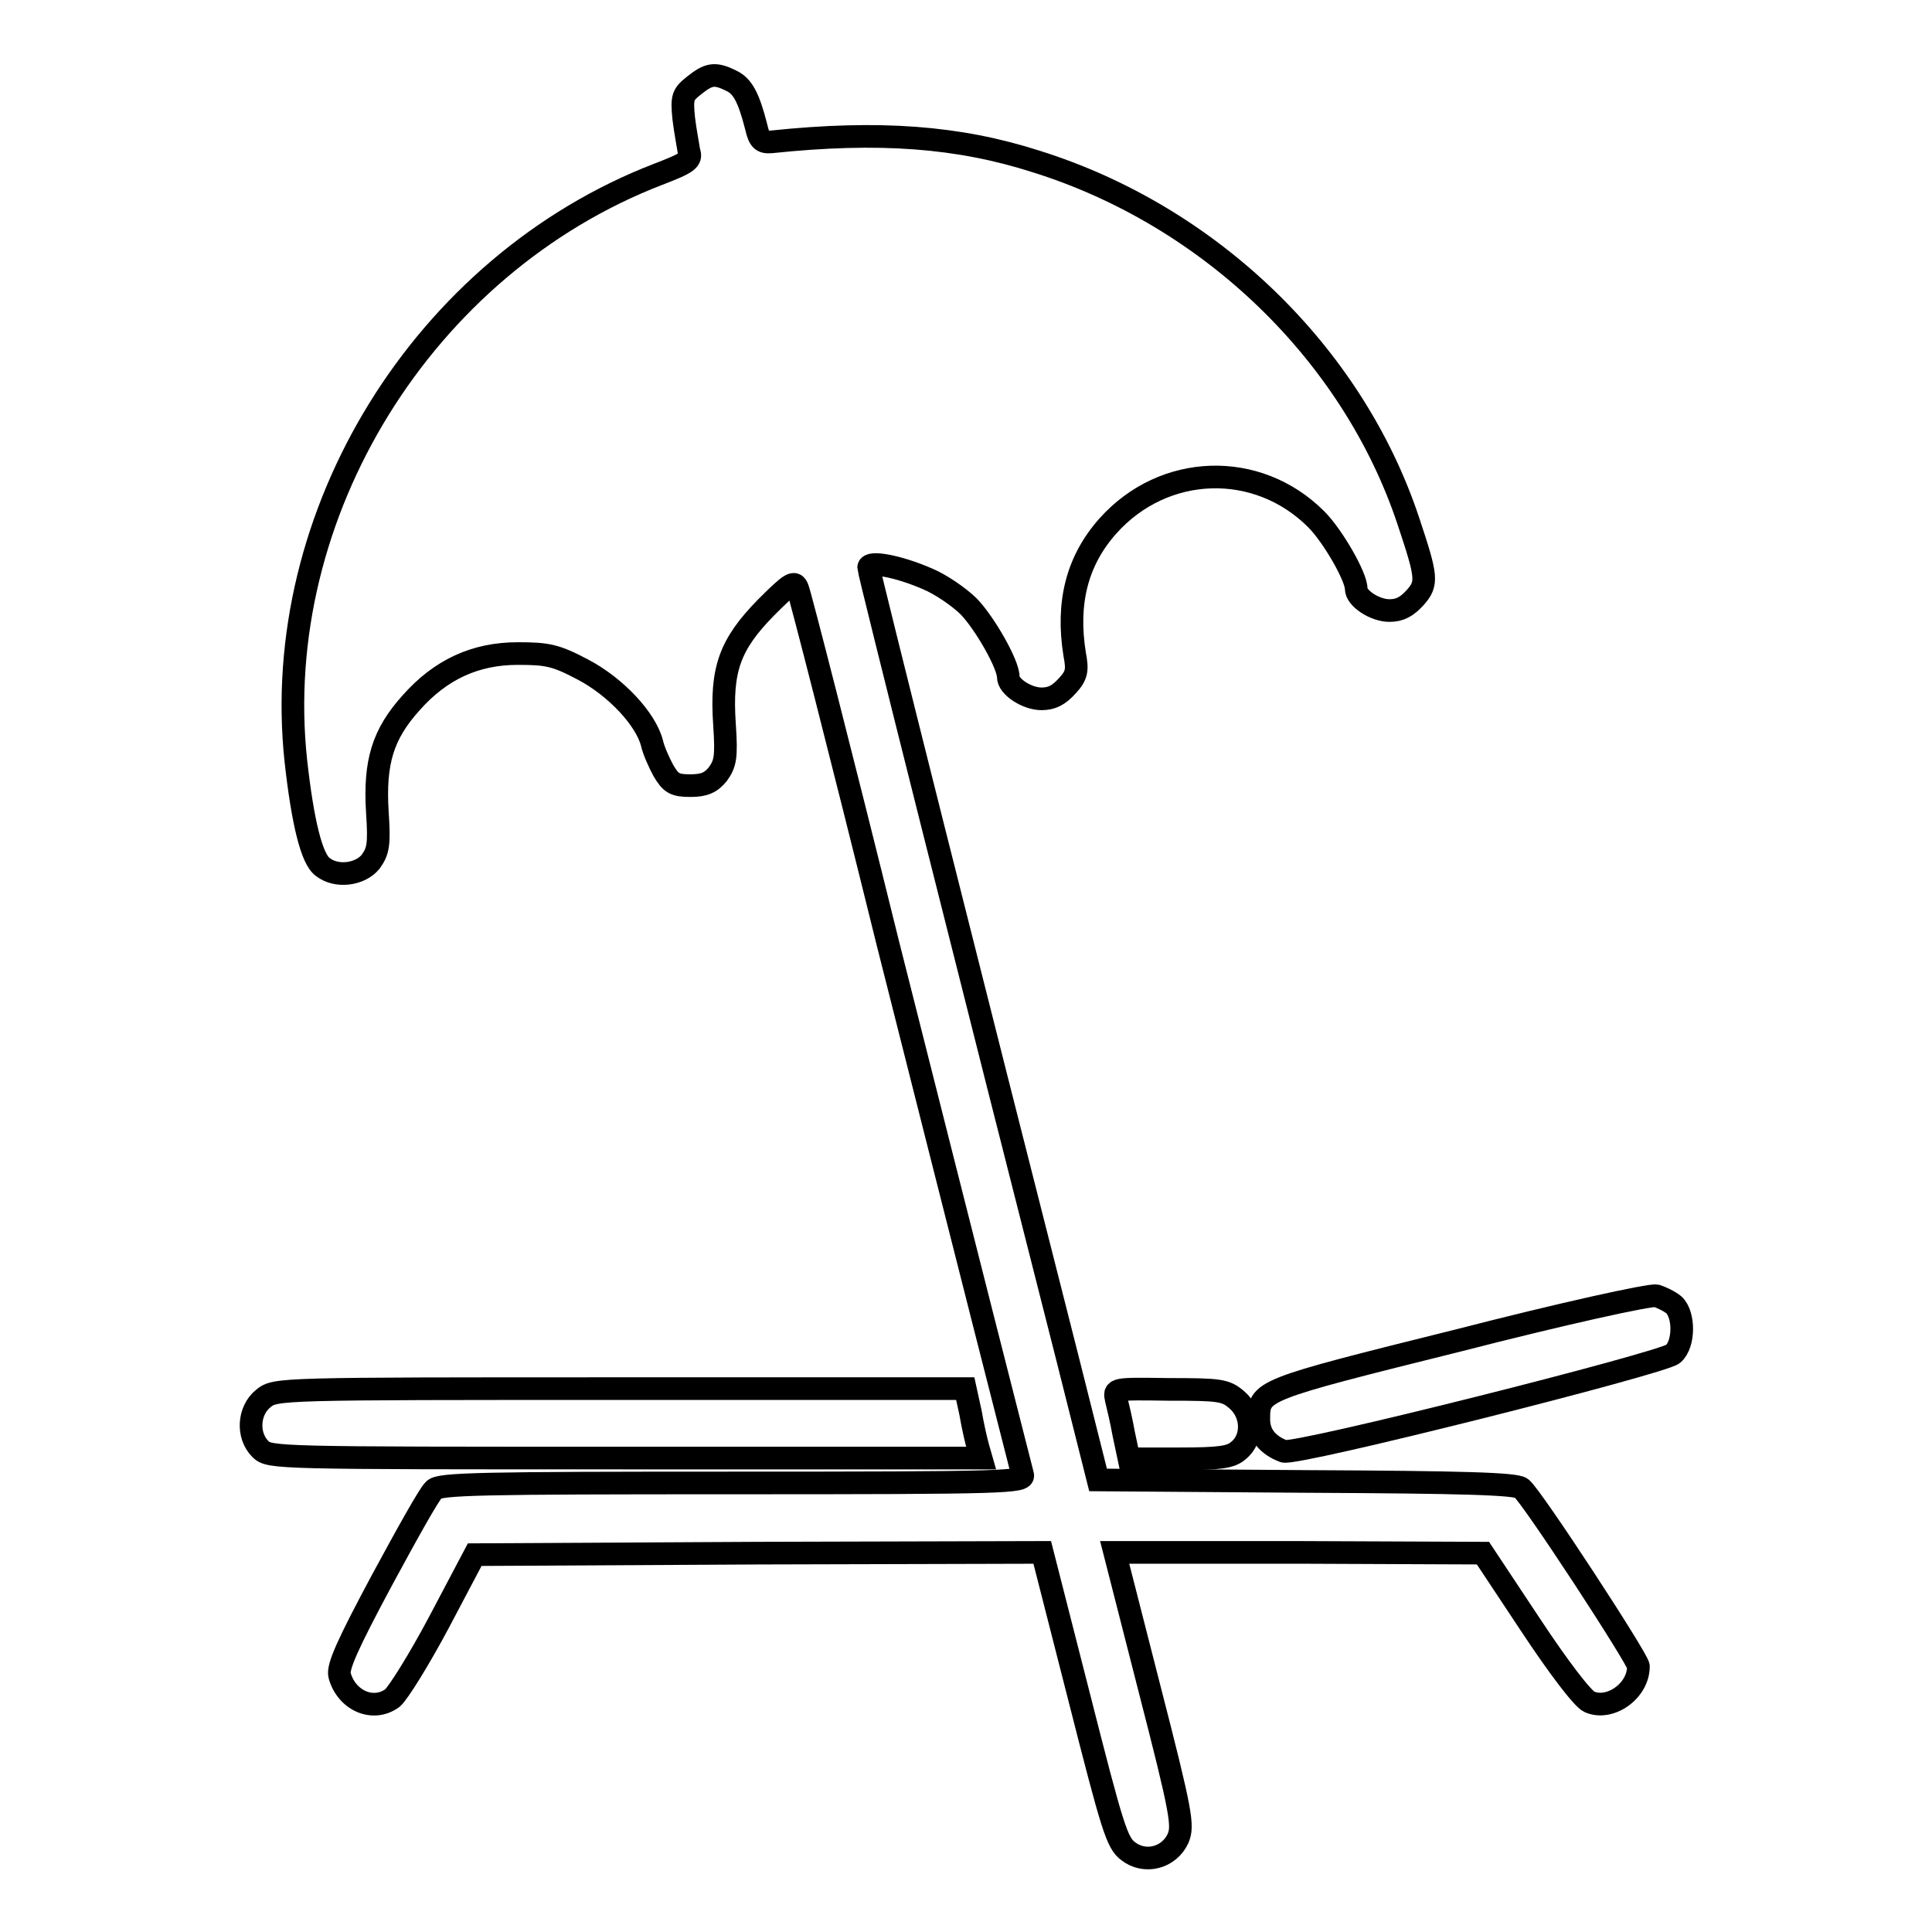
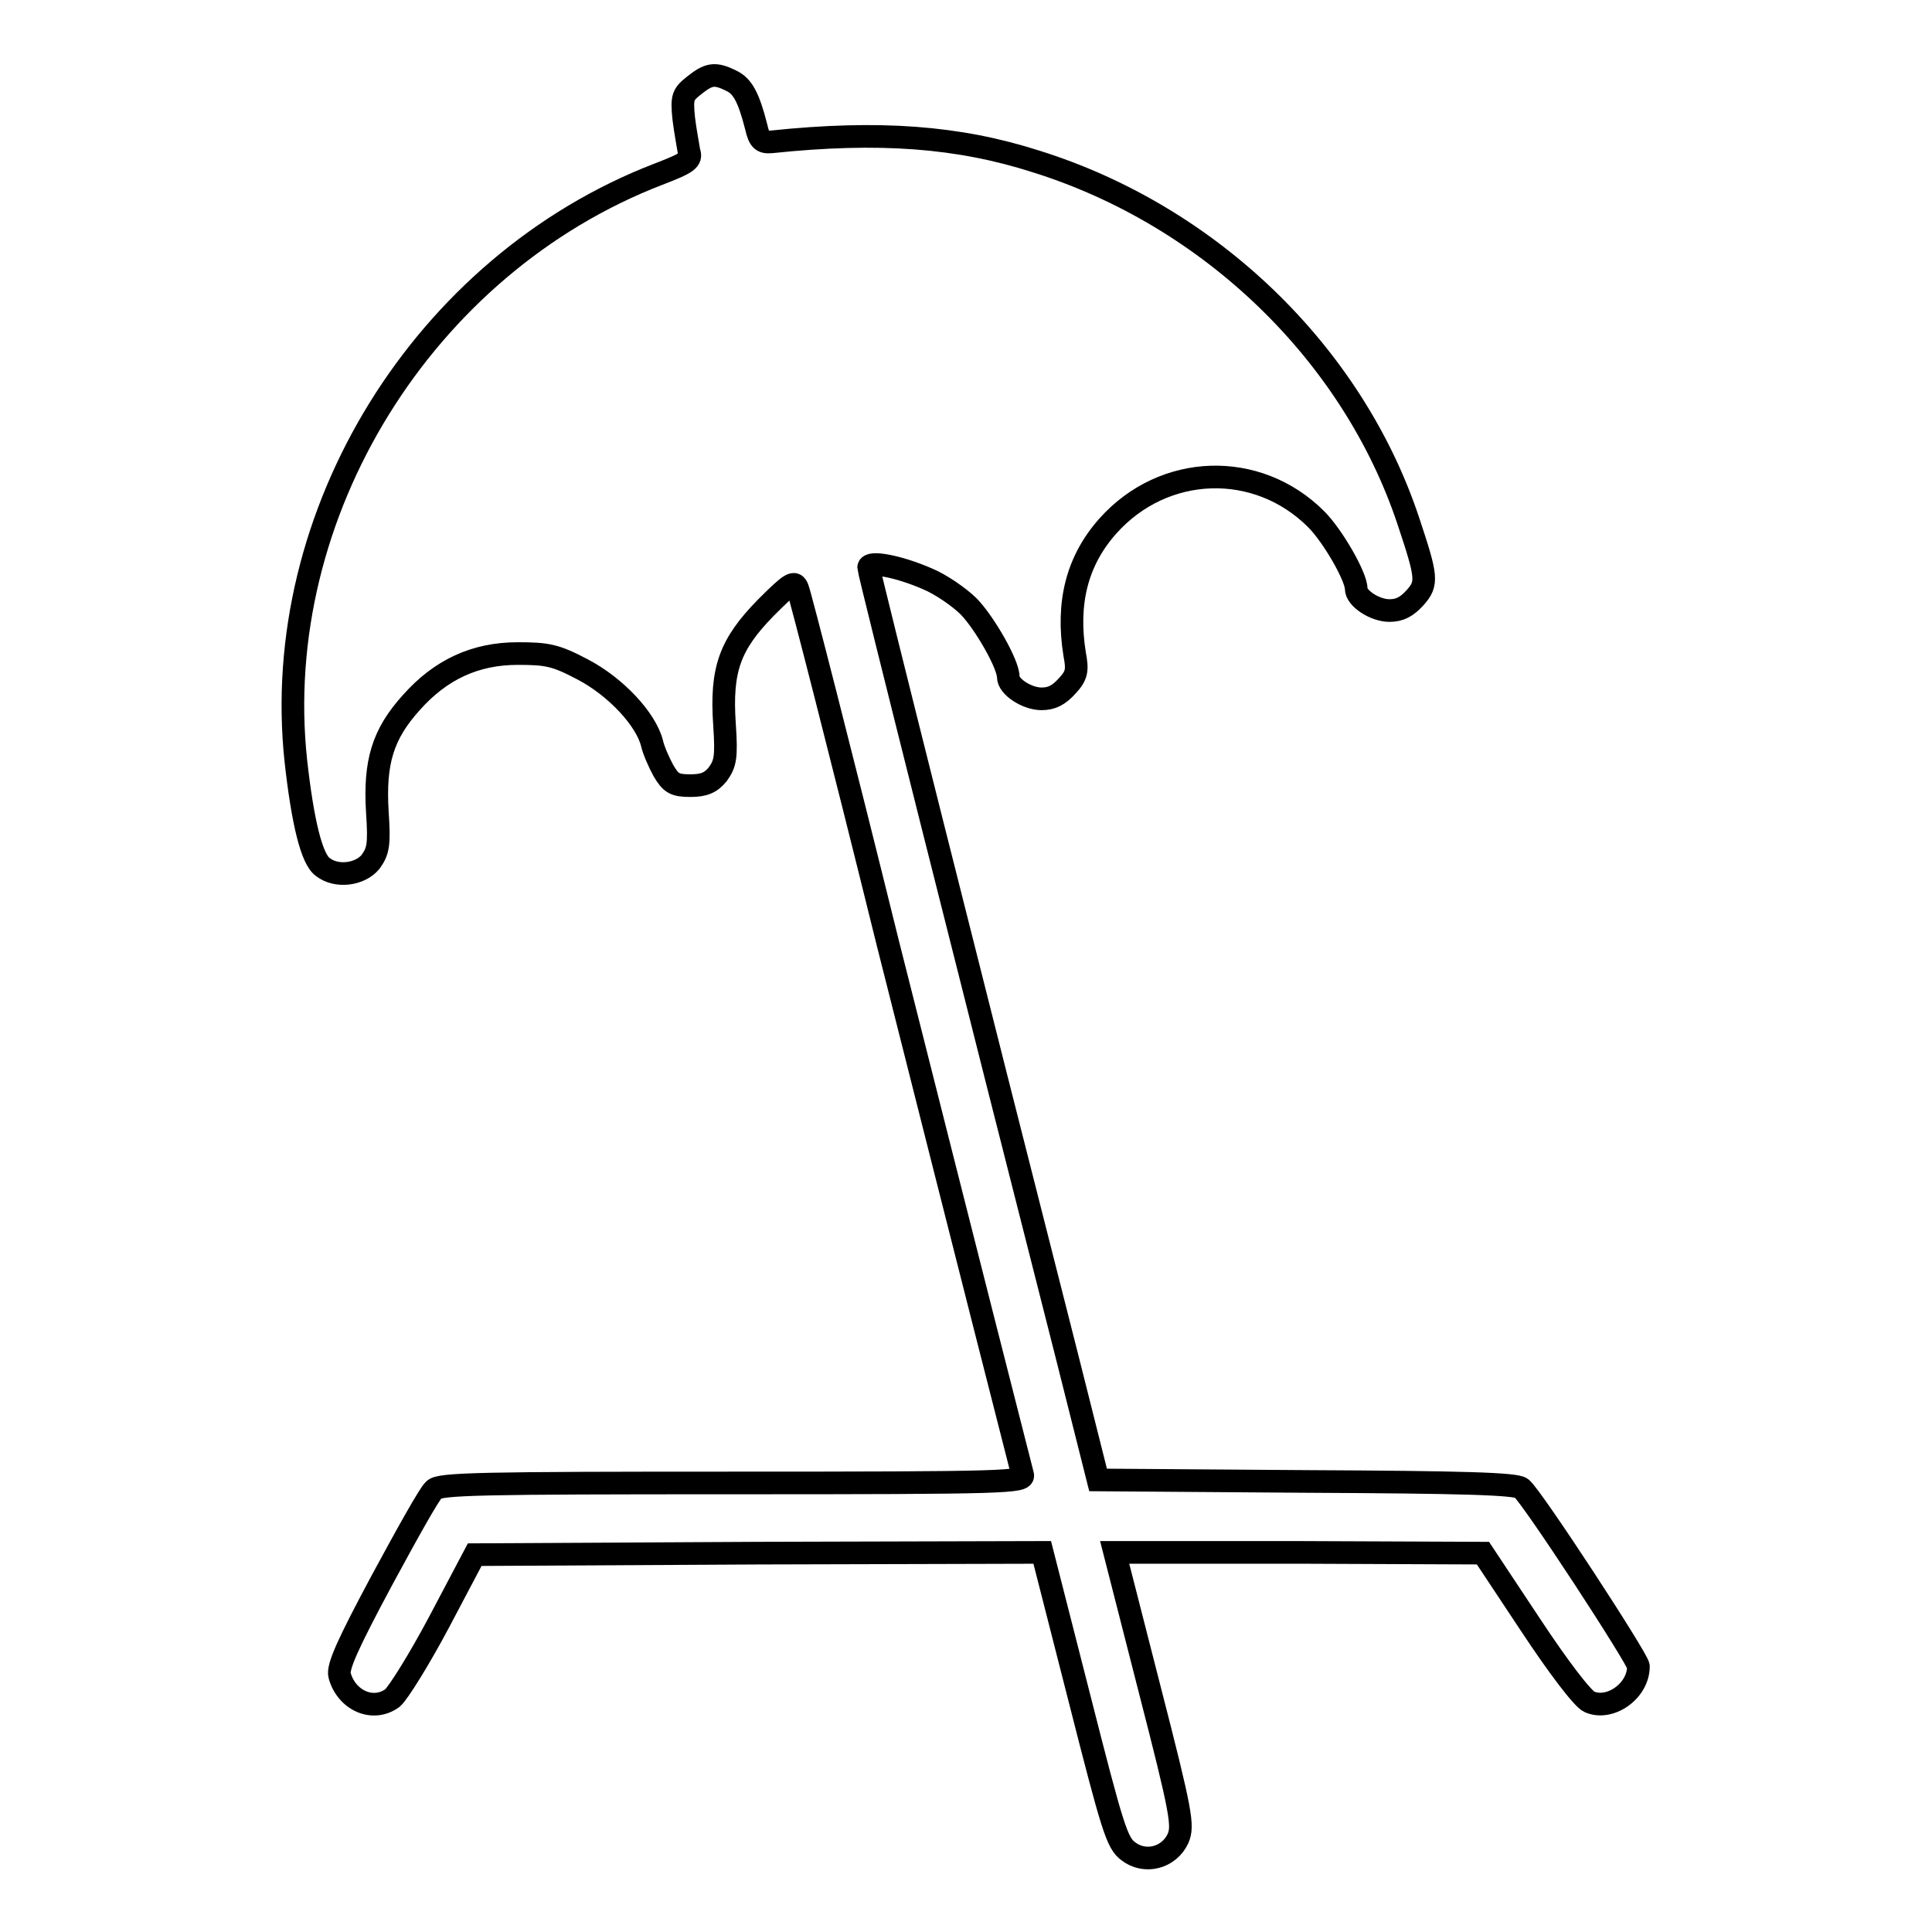
<svg xmlns="http://www.w3.org/2000/svg" version="1.1" x="0px" y="0px" viewBox="0 0 256 256" enable-background="new 0 0 256 256" xml:space="preserve">
  <g>
    <g>
      <g>
        <path stroke-width="3" fill-opacity="0" stroke="#000000" d="M92,11.3c-1.5,1.2-1.7,1.5-1.4,4.4c0.2,1.7,0.6,3.7,0.7,4.4c0.4,1.1-0.2,1.5-4.1,3c-31.1,12-51.5,45-48,77.7c0.9,8.1,2.1,13.1,3.6,14.1c1.8,1.4,4.9,1,6.3-0.7c1-1.4,1.2-2.2,0.9-6.6c-0.4-6.6,0.7-10.3,4.5-14.5c3.9-4.4,8.5-6.5,14.1-6.5c3.9,0,5,0.2,8.6,2.1c4.4,2.3,8.4,6.6,9.2,9.8c0.2,0.9,0.9,2.5,1.5,3.6c1,1.7,1.5,2,3.6,2c1.8,0,2.7-0.4,3.6-1.5c1-1.4,1.2-2.2,0.9-6.6c-0.5-7.3,0.7-10.6,5.5-15.5c3.3-3.3,3.8-3.6,4.2-2.5c0.3,0.7,5.7,21.7,11.9,46.8c10.6,42,17.2,67.9,17.9,70.6c0.3,1-1.8,1.1-38.4,1.1c-33.4,0-38.9,0.1-39.6,0.9c-0.6,0.5-3.6,5.9-6.9,12c-4.5,8.4-5.9,11.5-5.6,12.6c0.9,3.3,4.4,4.9,7,3c0.8-0.7,3.6-5.2,6.2-10.1l4.7-8.9l37.6-0.2l37.6-0.1l4.9,19.2c4.4,17.3,5,19.3,6.5,20.4c2.2,1.7,5.4,0.9,6.6-1.7c0.7-1.7,0.5-3.2-3.8-19.9l-4.6-18h24.4l24.4,0.1l6.3,9.5c3.7,5.6,6.9,9.8,7.8,10.2c2.7,1.2,6.5-1.4,6.5-4.7c0-0.9-14.1-22.5-15.5-23.6c-0.7-0.6-7.7-0.8-28.5-0.9l-27.6-0.2l-4.1-16.3c-12.4-48.7-26.3-104-26.3-104.6c0-0.9,3.9-0.2,7.8,1.5c1.7,0.7,4.2,2.4,5.5,3.7c2.1,2.2,5.2,7.6,5.2,9.3c0,1.3,2.5,2.9,4.4,2.9c1.4,0,2.3-0.5,3.4-1.7c1.3-1.4,1.4-2.1,1-4.2c-1.1-6.8,0.3-12.4,4.4-17c7.4-8.3,19.8-8.7,27.6-0.9c2.2,2.2,5.3,7.6,5.3,9.2c0,1.3,2.5,2.9,4.4,2.9c1.4,0,2.3-0.5,3.4-1.7c1.7-1.9,1.6-2.7-0.9-10.2c-7.4-22.2-26.3-40.4-49.3-47.6c-10.3-3.3-20.8-4.1-35.1-2.6c-1.2,0.1-1.6-0.2-2-2c-1-3.9-1.8-5.4-3.3-6.1C94.7,9.6,93.9,9.8,92,11.3z" />
-         <path stroke-width="3" fill-opacity="0" stroke="#000000" d="M193.3,177.6c-26.5,6.6-26.5,6.6-26.5,10.5c0,2,1.2,3.4,3.3,4.2c1.5,0.6,50.3-11.7,51.6-12.9c1.5-1.3,1.5-5.2,0.1-6.5c-0.6-0.5-1.7-1-2.3-1.2C218.7,171.5,206.9,174.1,193.3,177.6z" />
-         <path stroke-width="3" fill-opacity="0" stroke="#000000" d="M34.9,185.3c-2,1.6-2.2,4.9-0.4,6.7c1.2,1.2,2,1.2,48.4,1.2H130l-0.4-1.4c-0.2-0.7-0.7-2.8-1-4.6l-0.7-3.2H82.2C36.9,184,36.5,184,34.9,185.3z" />
-         <path stroke-width="3" fill-opacity="0" stroke="#000000" d="M147.9,185.4c0.2,0.8,0.7,2.9,1,4.6l0.7,3.3h6.6c5.4,0,6.9-0.2,7.9-1.1c2-1.6,1.9-4.9-0.2-6.7c-1.5-1.3-2.2-1.4-9.1-1.4C147.6,184,147.6,184,147.9,185.4z" />
      </g>
    </g>
  </g>
</svg>